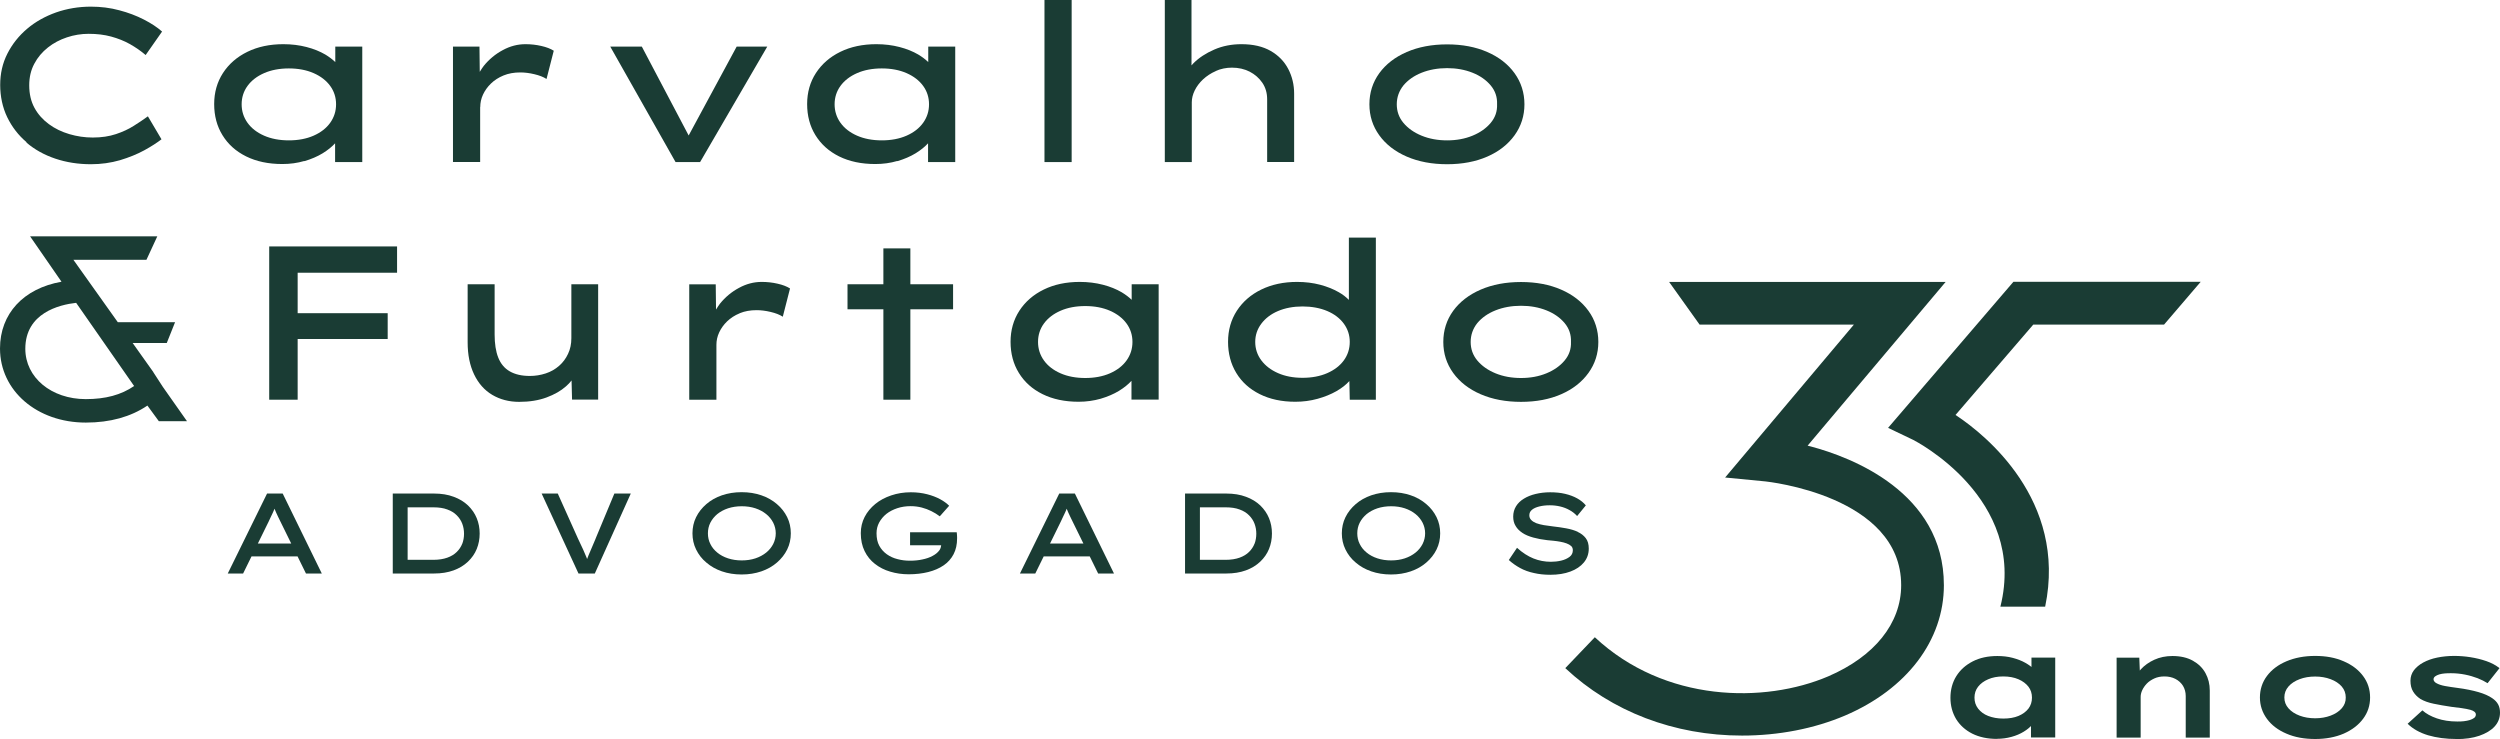
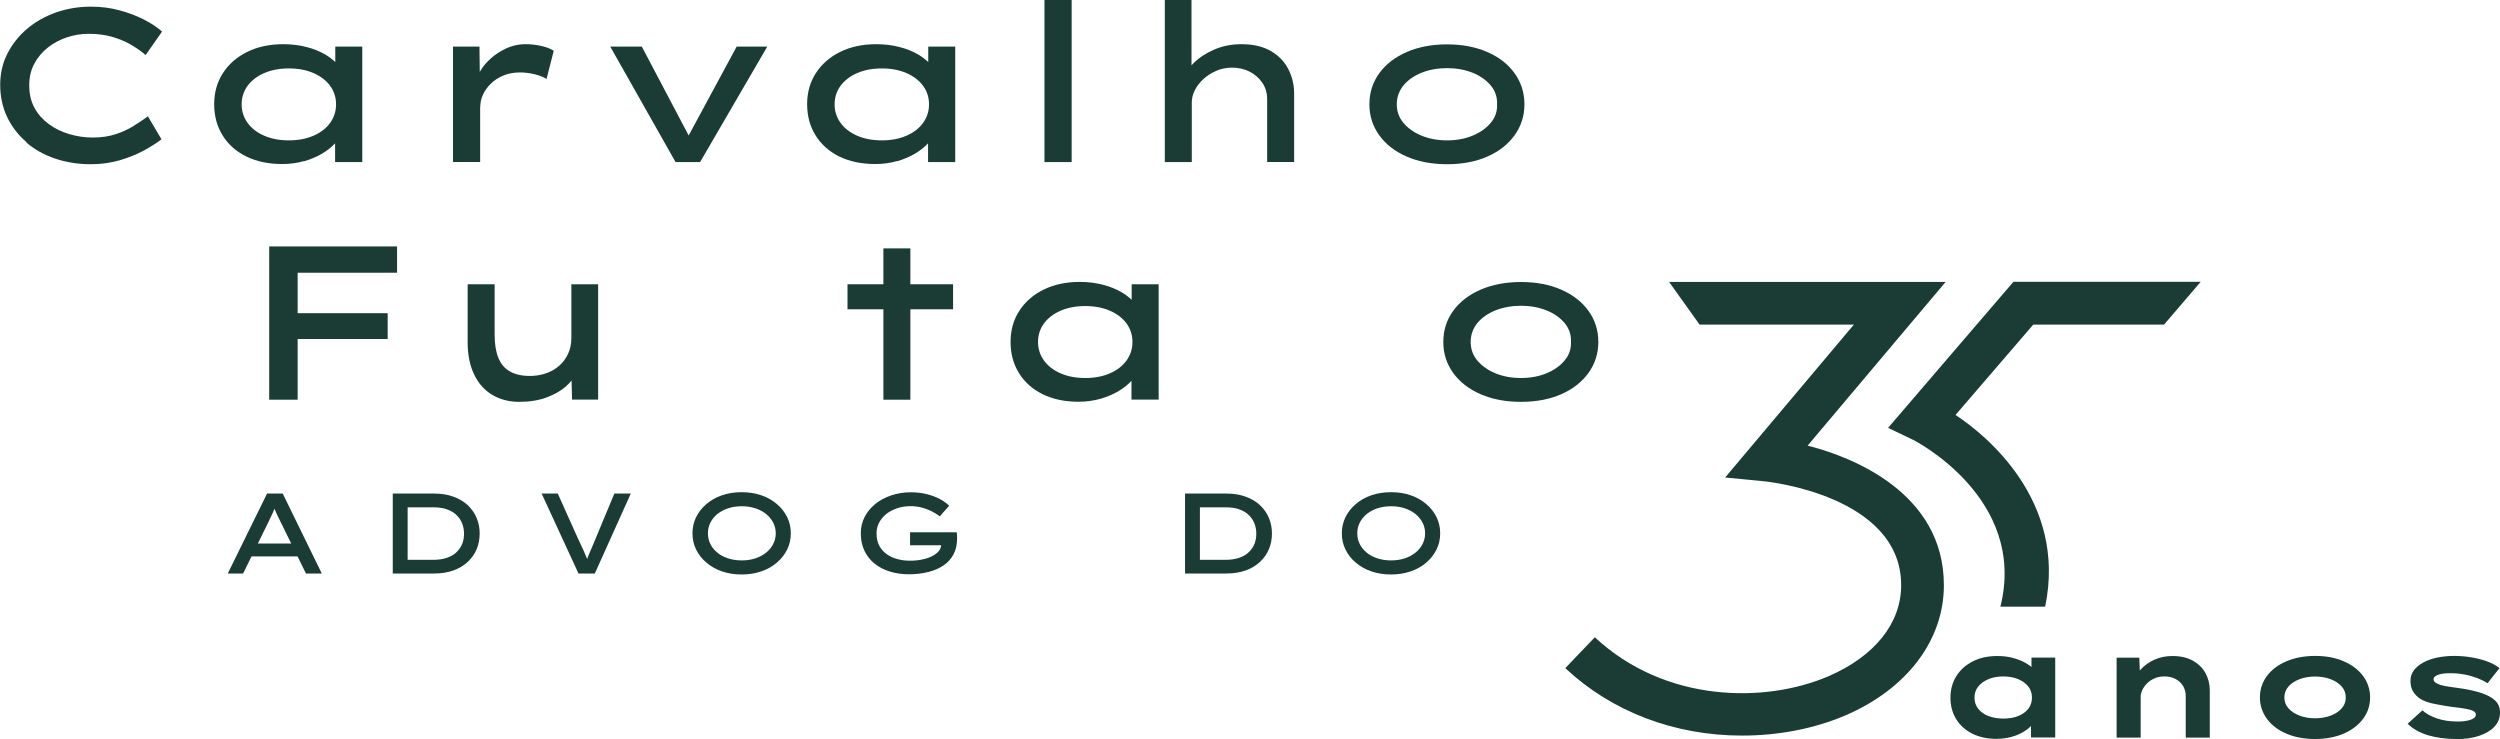
<svg xmlns="http://www.w3.org/2000/svg" id="Camada_1" data-name="Camada 1" viewBox="0 0 255.75 75.6">
  <defs>
    <style>
      .cls-1 {
        fill: #1a3c34;
      }
    </style>
  </defs>
  <g>
    <path class="cls-1" d="m2.7,14.58c.84.72,1.83,1.27,2.96,1.65,1.13.38,2.34.57,3.64.57,1.05,0,2.03-.14,2.97-.41.93-.28,1.77-.62,2.5-1.02.73-.4,1.31-.78,1.75-1.12l-1.39-2.35c-.43.31-.91.64-1.44.97-.53.34-1.14.62-1.83.85-.69.23-1.48.35-2.37.35-.82,0-1.62-.12-2.4-.35-.78-.23-1.48-.57-2.09-1.02s-1.11-1-1.47-1.66c-.36-.66-.54-1.43-.54-2.31,0-.82.17-1.56.52-2.21.34-.65.81-1.2,1.39-1.66.58-.46,1.23-.8,1.95-1.04.72-.24,1.46-.36,2.22-.36.84,0,1.6.09,2.3.28.69.19,1.33.44,1.92.77.58.33,1.12.7,1.61,1.12l1.68-2.4c-.48-.43-1.1-.84-1.86-1.23-.76-.39-1.6-.71-2.52-.95-.92-.25-1.89-.37-2.9-.37-1.25,0-2.44.2-3.56.59-1.12.4-2.11.95-2.96,1.67-.85.72-1.52,1.56-2.02,2.54s-.74,2.05-.74,3.21.24,2.31.72,3.3c.48.99,1.14,1.85,1.98,2.56Z" />
    <path class="cls-1" d="m31.13,16.49c.71-.21,1.34-.48,1.88-.81.52-.32.94-.66,1.27-1.02v1.92h2.78V4.77h-2.76v1.58c-.28-.27-.61-.52-1.02-.77-.55-.32-1.18-.58-1.92-.77-.73-.19-1.52-.29-2.37-.29-1.39,0-2.62.26-3.68.78-1.07.52-1.9,1.25-2.5,2.17-.6.93-.9,1.99-.9,3.18s.28,2.26.85,3.18c.57.93,1.37,1.65,2.42,2.17,1.05.52,2.28.78,3.7.78.79,0,1.54-.1,2.25-.31Zm-5.81-3.93c-.4-.56-.6-1.19-.6-1.89s.2-1.33.6-1.88c.4-.55.97-.99,1.7-1.31.73-.32,1.58-.48,2.53-.48s1.8.16,2.53.48c.73.32,1.3.76,1.7,1.31.4.55.6,1.18.6,1.88s-.2,1.33-.6,1.89c-.4.56-.97,1-1.7,1.32-.73.32-1.58.48-2.53.48s-1.8-.16-2.53-.48c-.73-.32-1.3-.76-1.7-1.32Z" />
    <path class="cls-1" d="m49.13,10.95c0-.43.09-.86.28-1.27.19-.41.46-.79.81-1.13.35-.34.78-.62,1.29-.83.51-.21,1.08-.31,1.72-.31.45,0,.93.06,1.43.18.51.12.93.28,1.25.49l.74-2.89c-.33-.21-.75-.37-1.28-.49-.52-.12-1.06-.18-1.61-.18-.81,0-1.58.2-2.33.61-.75.4-1.4.94-1.95,1.62-.15.19-.27.4-.4.6l-.03-2.58h-2.71v11.8h2.78v-5.62Z" />
    <polygon class="cls-1" points="78.49 4.77 75.36 4.77 70.45 13.86 65.66 4.77 62.43 4.77 69.11 16.58 71.62 16.58 78.49 4.77" />
    <path class="cls-1" d="m91.79,16.49c.71-.21,1.34-.48,1.88-.81.52-.32.94-.66,1.27-1.02v1.92h2.78V4.77h-2.76v1.58c-.28-.27-.61-.52-1.02-.77-.55-.32-1.18-.58-1.92-.77-.73-.19-1.52-.29-2.37-.29-1.39,0-2.62.26-3.68.78-1.07.52-1.9,1.25-2.5,2.17s-.9,1.99-.9,3.18.28,2.26.85,3.18,1.37,1.65,2.42,2.17,2.28.78,3.7.78c.79,0,1.54-.1,2.25-.31Zm-5.81-3.93c-.4-.56-.6-1.19-.6-1.89s.2-1.33.6-1.88c.4-.55.97-.99,1.7-1.31.73-.32,1.58-.48,2.53-.48s1.8.16,2.53.48c.73.32,1.3.76,1.7,1.31.4.55.6,1.18.6,1.88s-.2,1.33-.6,1.89c-.4.56-.97,1-1.7,1.32-.73.32-1.58.48-2.53.48s-1.8-.16-2.53-.48c-.73-.32-1.3-.76-1.7-1.32Z" />
    <rect class="cls-1" x="106.85" width="2.78" height="16.58" />
    <path class="cls-1" d="m124.37,7.26c.51-.22,1.06-.34,1.66-.34.67,0,1.28.14,1.81.41.54.28.97.66,1.3,1.14.33.49.49,1.05.49,1.69v6.41h2.76v-6.99c0-.91-.2-1.75-.6-2.52-.4-.77-1-1.39-1.8-1.85-.8-.46-1.8-.69-2.99-.69-1,0-1.93.18-2.78.55-.85.37-1.56.83-2.13,1.4-.07.07-.13.15-.2.22V0h-2.73v16.58h2.76v-6.11c0-.4.1-.81.3-1.22.2-.41.49-.79.85-1.13.37-.34.8-.63,1.31-.85Z" />
    <path class="cls-1" d="m143.91,16.02c1.2.52,2.58.78,4.13.78s2.92-.26,4.11-.78c1.19-.52,2.12-1.25,2.79-2.18.67-.93,1.01-1.99,1.01-3.17s-.34-2.25-1.01-3.18c-.67-.93-1.6-1.65-2.79-2.17-1.19-.52-2.56-.78-4.11-.78s-2.93.26-4.13.78c-1.2.52-2.14,1.25-2.81,2.17-.67.93-1.01,1.99-1.01,3.18s.34,2.24,1.01,3.17c.67.93,1.61,1.66,2.81,2.18Zm-.34-7.28c.46-.55,1.08-.99,1.86-1.3.78-.31,1.65-.47,2.61-.47s1.82.16,2.6.47c.78.31,1.4.75,1.86,1.3.46.55.68,1.19.65,1.93.03.72-.19,1.35-.65,1.9-.46.55-1.08.99-1.86,1.31-.78.32-1.64.48-2.6.48s-1.83-.16-2.61-.48c-.78-.32-1.4-.76-1.86-1.31-.46-.55-.68-1.19-.68-1.9s.23-1.37.68-1.93Z" />
    <polygon class="cls-1" points="28.93 25.21 27.54 25.21 27.54 40.89 30.45 40.89 30.45 34.68 39.66 34.68 39.66 32.04 30.45 32.04 30.45 27.9 40.62 27.9 40.62 25.21 30.45 25.21 28.93 25.21" />
    <path class="cls-1" d="m61.21,29.08h-2.76v5.51c0,.6-.11,1.13-.34,1.61-.22.48-.53.89-.92,1.23-.39.34-.84.6-1.36.77-.52.17-1.06.26-1.62.26-.84,0-1.52-.16-2.06-.47s-.93-.78-1.18-1.41c-.25-.63-.37-1.42-.37-2.37v-5.13h-2.76v5.94c0,1.27.22,2.36.66,3.28.44.92,1.06,1.62,1.85,2.09s1.71.72,2.76.72,1.99-.15,2.8-.45c.81-.3,1.47-.68,1.98-1.13.23-.2.42-.4.58-.61l.05,1.96h2.67v-11.8Z" />
-     <path class="cls-1" d="m75.68,32.04c.51-.21,1.08-.31,1.72-.31.45,0,.93.06,1.43.18.51.12.93.28,1.25.49l.74-2.89c-.33-.21-.75-.37-1.28-.49-.52-.12-1.06-.18-1.61-.18-.81,0-1.58.2-2.33.61-.75.4-1.4.94-1.95,1.62-.15.19-.27.4-.4.6l-.03-2.58h-2.71v11.8h2.78v-5.62c0-.43.09-.85.28-1.26.19-.41.46-.79.81-1.13.35-.34.78-.62,1.29-.83Z" />
    <polygon class="cls-1" points="90.37 40.89 93.13 40.89 93.13 31.64 97.5 31.64 97.5 29.08 93.13 29.08 93.13 25.41 90.37 25.41 90.37 29.08 86.7 29.08 86.7 31.64 90.37 31.64 90.37 40.89" />
    <path class="cls-1" d="m115.77,30.67c-.28-.27-.61-.52-1.02-.77-.55-.32-1.18-.58-1.92-.77-.73-.19-1.52-.29-2.37-.29-1.39,0-2.62.26-3.68.78-1.07.52-1.9,1.25-2.5,2.17-.6.93-.9,1.99-.9,3.18s.28,2.26.85,3.18c.57.93,1.37,1.65,2.42,2.17,1.05.52,2.28.78,3.7.78.79,0,1.54-.11,2.25-.31.71-.21,1.34-.48,1.88-.81.52-.32.94-.66,1.27-1.02v1.92h2.78v-11.8h-2.76v1.58Zm-.52,6.2c-.4.56-.97,1-1.7,1.32-.73.32-1.58.48-2.53.48s-1.8-.16-2.53-.48c-.73-.32-1.3-.76-1.7-1.32s-.6-1.19-.6-1.89.2-1.33.6-1.88c.4-.55.97-.99,1.7-1.31.73-.32,1.58-.48,2.53-.48s1.8.16,2.53.48c.73.32,1.3.76,1.7,1.31.4.55.6,1.18.6,1.88s-.2,1.33-.6,1.89Z" />
-     <path class="cls-1" d="m140.75,40.89v-16.58h-2.76v6.37c-.28-.28-.61-.55-1.04-.79-.54-.31-1.18-.57-1.9-.76-.72-.19-1.51-.29-2.36-.29-1.37,0-2.59.26-3.66.78-1.07.52-1.9,1.25-2.5,2.17-.6.93-.9,1.99-.9,3.18s.28,2.26.84,3.18c.56.93,1.36,1.65,2.4,2.17,1.04.52,2.25.78,3.64.78.79,0,1.55-.1,2.27-.3.72-.2,1.37-.46,1.93-.78.56-.32,1-.67,1.33-1.04,0,0,0,0,0,0l.04,1.91h2.67Zm-3.27-4.03c-.4.55-.97.99-1.7,1.31-.73.32-1.58.48-2.53.48s-1.78-.16-2.51-.48c-.73-.32-1.3-.76-1.71-1.31-.41-.55-.62-1.18-.62-1.88s.21-1.31.62-1.86c.41-.55.98-.99,1.71-1.3.73-.31,1.57-.47,2.51-.47s1.8.16,2.53.47c.73.31,1.3.75,1.7,1.3s.6,1.17.6,1.86-.2,1.33-.6,1.88Z" />
    <path class="cls-1" d="m159.71,40.33c1.19-.52,2.12-1.25,2.79-2.18.67-.93,1.01-1.99,1.01-3.17s-.34-2.26-1.01-3.18c-.67-.93-1.6-1.65-2.79-2.17-1.19-.52-2.56-.78-4.11-.78s-2.93.26-4.13.78c-1.2.52-2.14,1.25-2.81,2.17-.67.93-1.01,1.99-1.01,3.18s.34,2.24,1.01,3.17c.67.93,1.61,1.66,2.81,2.18,1.2.52,2.58.78,4.13.78s2.92-.26,4.11-.78Zm-8.58-3.45c-.46-.55-.68-1.19-.68-1.9s.23-1.37.68-1.93c.46-.55,1.08-.99,1.86-1.3.78-.31,1.65-.47,2.61-.47s1.82.16,2.6.47c.78.31,1.4.75,1.86,1.3.46.55.68,1.19.65,1.93.03.72-.19,1.35-.65,1.9-.46.55-1.08.99-1.86,1.31-.78.32-1.64.48-2.6.48s-1.83-.16-2.61-.48c-.78-.32-1.4-.76-1.86-1.31Z" />
    <path class="cls-1" d="m27.32,50.49l-4.02,8.18h1.57l.86-1.75h4.71l.86,1.75h1.62l-4-8.18h-1.61Zm-.94,5.11l1.1-2.24c.07-.16.14-.31.21-.45.07-.14.14-.29.21-.44.06-.14.13-.28.18-.43.06.14.11.27.17.4.06.14.13.29.2.43.07.14.14.29.22.45l1.12,2.28h-3.42Z" />
    <path class="cls-1" d="m47.88,51.71c-.4-.38-.89-.68-1.47-.89-.58-.22-1.25-.33-2.01-.33h-4.22v8.18h4.22c.76,0,1.42-.11,2-.32.58-.21,1.07-.51,1.47-.89.4-.38.7-.81.9-1.3.2-.49.3-1.02.3-1.58s-.1-1.08-.3-1.57c-.2-.49-.5-.92-.89-1.3Zm-.59,3.9c-.12.32-.31.6-.56.85-.25.25-.58.45-.97.59-.39.14-.87.22-1.42.22h-2.64v-5.37h2.64c.55,0,1.03.07,1.42.22.39.14.72.34.97.6.25.25.44.54.56.86.12.32.18.66.18,1.02s-.06.71-.18,1.03Z" />
    <path class="cls-1" d="m60.93,55.11c-.09.23-.21.49-.34.8-.14.31-.27.62-.4.94-.05.13-.09.23-.13.34-.03-.07-.04-.12-.07-.19-.11-.26-.22-.51-.33-.77-.12-.25-.22-.48-.32-.68-.1-.2-.17-.36-.22-.47l-2.06-4.59h-1.65l3.77,8.18h1.67l3.68-8.18h-1.68l-1.92,4.61Z" />
    <path class="cls-1" d="m79.48,51.57c-.45-.39-.98-.69-1.59-.9-.61-.21-1.28-.32-2.02-.32s-1.4.11-2.02.32c-.61.21-1.14.51-1.59.9-.45.39-.8.83-1.05,1.34-.25.51-.37,1.06-.37,1.65s.12,1.14.37,1.65c.25.51.59.96,1.05,1.34.45.39.98.69,1.59.9.61.21,1.28.32,2.02.32s1.4-.11,2.02-.32c.61-.21,1.14-.51,1.59-.9.45-.39.8-.83,1.05-1.34s.37-1.06.37-1.65-.12-1.14-.37-1.65c-.25-.51-.6-.96-1.05-1.34Zm-.38,4.08c-.17.33-.41.63-.72.88-.31.25-.68.45-1.1.59-.42.14-.89.21-1.4.21s-.97-.07-1.4-.21c-.43-.14-.8-.34-1.1-.59-.31-.25-.55-.55-.71-.88-.17-.33-.25-.7-.25-1.09s.08-.75.25-1.09c.17-.33.41-.63.71-.88.31-.25.68-.45,1.1-.59.43-.14.9-.21,1.4-.21s.98.07,1.4.21c.42.14.79.34,1.1.59.31.25.55.55.72.88.17.34.26.7.26,1.09s-.09.75-.26,1.09Z" />
    <path class="cls-1" d="m97.85,54.45h-4.75v1.33h3.18c-.02.19-.07.38-.2.54-.16.21-.39.4-.68.55-.29.16-.64.28-1.03.36-.39.09-.82.13-1.28.13s-.86-.05-1.27-.16c-.41-.1-.78-.27-1.1-.5-.32-.23-.58-.52-.77-.87-.19-.35-.28-.78-.28-1.28,0-.4.09-.76.27-1.1.18-.33.43-.63.74-.88.32-.25.69-.44,1.11-.58.42-.14.88-.21,1.37-.21.4,0,.77.05,1.13.14.35.09.69.22.99.37.31.15.59.33.86.53l.96-1.08c-.23-.23-.53-.46-.92-.67-.39-.21-.83-.38-1.34-.51-.51-.13-1.06-.2-1.66-.2-.72,0-1.39.11-2.01.32-.62.21-1.17.5-1.63.88-.46.38-.83.82-1.09,1.33-.26.51-.39,1.06-.39,1.65,0,.7.13,1.31.39,1.84.26.53.61.96,1.06,1.31.45.35.97.62,1.56.79.59.18,1.22.27,1.89.27.73,0,1.4-.08,2-.23.6-.15,1.13-.38,1.57-.68.44-.3.78-.68,1.02-1.14.24-.46.36-1,.36-1.61v-.13c0-.06,0-.13-.01-.23,0-.09-.02-.2-.04-.32Z" />
-     <path class="cls-1" d="m108.36,50.49l-4.02,8.18h1.57l.86-1.75h4.71l.86,1.75h1.62l-4-8.18h-1.61Zm-.94,5.11l1.1-2.24c.07-.16.14-.31.21-.45.07-.14.14-.29.21-.44.07-.14.13-.28.18-.43.06.14.11.27.17.4.06.14.13.29.2.43.07.14.14.29.22.45l1.12,2.28h-3.42Z" />
    <path class="cls-1" d="m128.93,51.71c-.4-.38-.89-.68-1.47-.89-.58-.22-1.25-.33-2.01-.33h-4.22v8.18h4.22c.76,0,1.42-.11,2-.32.58-.21,1.07-.51,1.47-.89s.7-.81.9-1.3c.2-.49.3-1.02.3-1.58s-.1-1.08-.3-1.57c-.2-.49-.5-.92-.89-1.3Zm-.59,3.9c-.12.32-.31.6-.56.85-.25.25-.58.45-.97.59-.39.14-.87.22-1.42.22h-2.64v-5.37h2.64c.55,0,1.03.07,1.42.22.39.14.72.34.97.6.25.25.44.54.56.86.12.32.18.66.18,1.02s-.06.71-.18,1.03Z" />
    <path class="cls-1" d="m145.91,51.57c-.45-.39-.98-.69-1.59-.9-.61-.21-1.28-.32-2.02-.32s-1.4.11-2.02.32c-.61.21-1.14.51-1.59.9-.45.39-.8.83-1.05,1.34-.25.51-.37,1.06-.37,1.65s.12,1.14.37,1.65.59.96,1.05,1.34c.45.39.98.69,1.59.9.61.21,1.28.32,2.02.32s1.4-.11,2.02-.32c.61-.21,1.14-.51,1.59-.9.45-.39.8-.83,1.05-1.34.25-.51.37-1.06.37-1.65s-.12-1.14-.37-1.65c-.25-.51-.6-.96-1.05-1.34Zm-.38,4.08c-.17.33-.41.63-.72.88-.31.25-.68.45-1.1.59s-.89.21-1.4.21-.97-.07-1.4-.21c-.43-.14-.8-.34-1.1-.59-.31-.25-.55-.55-.71-.88-.17-.33-.25-.7-.25-1.09s.08-.75.25-1.09c.17-.33.41-.63.71-.88.31-.25.68-.45,1.1-.59.43-.14.9-.21,1.4-.21s.98.07,1.4.21c.42.14.79.34,1.1.59.31.25.55.55.72.88.17.34.26.7.26,1.09s-.09.75-.26,1.09Z" />
-     <path class="cls-1" d="m161.42,54.41c-.35-.16-.75-.28-1.19-.36-.44-.08-.9-.15-1.37-.2-.33-.04-.64-.08-.93-.13-.29-.05-.55-.12-.77-.2-.22-.09-.39-.19-.52-.33-.13-.13-.19-.29-.19-.48,0-.23.09-.41.27-.56.18-.15.43-.26.75-.34.32-.08.67-.12,1.07-.12.37,0,.72.04,1.06.12.34.08.66.2.96.37.3.16.56.37.78.61l.89-1.09c-.23-.28-.53-.52-.89-.72-.36-.2-.77-.35-1.23-.46-.46-.11-.97-.16-1.53-.16-.53,0-1.02.06-1.48.17-.46.11-.86.27-1.2.48-.35.21-.62.47-.81.78-.19.31-.29.66-.29,1.06,0,.37.08.69.25.96.16.28.4.51.7.71.3.2.67.35,1.1.47.43.12.91.21,1.44.27.19.02.4.03.63.06.23.02.47.06.7.1.23.04.45.1.64.17.19.07.35.16.47.27.12.11.17.26.17.43,0,.28-.11.51-.34.68-.23.17-.51.3-.85.38-.34.08-.69.12-1.05.12-.62,0-1.22-.11-1.79-.34-.57-.23-1.13-.59-1.68-1.09l-.84,1.25c.35.32.74.59,1.16.82.42.23.89.4,1.41.51.51.12,1.07.18,1.68.18.78,0,1.46-.11,2.05-.33.59-.22,1.05-.53,1.38-.93.33-.4.5-.87.5-1.42,0-.44-.1-.8-.31-1.07-.21-.27-.48-.48-.83-.64Z" />
-     <path class="cls-1" d="m15.69,38.07l-2.12-2.98h3.49l.85-2.13h-5.86l-4.54-6.38h7.47l1.11-2.4H3.08l3.21,4.64c-3.89.69-6.29,3.27-6.29,6.83,0,4.32,3.78,7.58,8.78,7.58,2.49,0,4.6-.59,6.3-1.74l1.17,1.6h2.88l-2.47-3.51-.98-1.51Zm-6.91,2.76c-3.53,0-6.19-2.21-6.19-5.15,0-3.66,3.48-4.51,5.2-4.7l5.93,8.51c-1.33.91-2.92,1.34-4.95,1.34Z" />
  </g>
  <g>
    <g>
      <path class="cls-1" d="m204.31,75.59c-.98,0-1.83-.18-2.55-.54-.71-.36-1.26-.86-1.65-1.49-.38-.64-.58-1.36-.58-2.18s.2-1.57.6-2.21c.4-.64.96-1.14,1.68-1.51s1.56-.55,2.52-.55c.56,0,1.09.06,1.57.19.48.13.91.29,1.28.5s.66.42.88.65.34.45.38.67l-.62.09v-1.94h2.43v8.17h-2.48v-2.28l.49.22c-.02.25-.14.5-.36.75-.22.26-.51.5-.87.72-.36.22-.77.4-1.25.53-.47.13-.97.2-1.49.2Zm.62-2.08c.61,0,1.13-.09,1.56-.27s.77-.43,1.02-.75c.24-.32.36-.69.36-1.12s-.12-.81-.36-1.12-.58-.57-1.02-.76-.96-.29-1.56-.29-1.1.1-1.54.29-.78.44-1.03.76-.37.69-.37,1.12.12.79.37,1.12c.25.32.59.58,1.03.75s.95.27,1.54.27Z" />
      <path class="cls-1" d="m216.53,67.28h2.32l.09,2.28-.71.15c.16-.44.43-.86.79-1.25s.82-.72,1.37-.97c.55-.25,1.17-.38,1.85-.38.82,0,1.52.16,2.09.48.57.32,1,.74,1.29,1.27.29.53.44,1.12.44,1.78v4.82h-2.46v-4.25c0-.4-.1-.75-.28-1.05-.19-.3-.45-.54-.78-.71-.33-.17-.7-.25-1.12-.25-.39,0-.74.07-1.04.21-.3.14-.56.31-.76.52s-.36.44-.47.68c-.11.24-.16.47-.16.68v4.17h-2.46v-8.17Z" />
      <path class="cls-1" d="m236.84,75.6c-1.11,0-2.09-.18-2.94-.55-.85-.36-1.52-.87-1.99-1.51s-.72-1.37-.72-2.19.24-1.56.72-2.2c.48-.64,1.14-1.14,1.99-1.5.85-.36,1.83-.55,2.94-.55s2.08.18,2.92.55c.84.36,1.5.86,1.98,1.5.48.64.72,1.37.72,2.2s-.24,1.55-.72,2.19-1.14,1.14-1.98,1.51c-.84.36-1.82.55-2.92.55Zm0-2.12c.57,0,1.1-.09,1.58-.27s.86-.43,1.14-.75.42-.69.41-1.11c0-.42-.13-.79-.41-1.12-.28-.32-.66-.57-1.14-.75s-1-.27-1.58-.27-1.12.09-1.59.27c-.48.18-.86.43-1.14.75-.28.32-.42.69-.42,1.12s.14.79.42,1.11.66.57,1.14.75c.48.18,1.01.27,1.59.27Z" />
      <path class="cls-1" d="m251.29,75.6c-1.07,0-2.03-.13-2.89-.38-.86-.26-1.56-.65-2.1-1.18l1.51-1.37c.38.34.87.61,1.48.82.61.21,1.31.32,2.09.32.23,0,.45,0,.67-.03s.42-.06.61-.12c.18-.06.33-.13.45-.22.11-.09.17-.21.17-.34,0-.22-.18-.37-.54-.48-.26-.07-.56-.13-.92-.18-.36-.05-.7-.09-1.03-.13-.69-.1-1.3-.21-1.83-.32-.53-.11-.99-.27-1.37-.5-.31-.21-.55-.45-.73-.75-.18-.29-.27-.66-.27-1.1,0-.4.12-.76.35-1.07.24-.31.56-.58.97-.8.41-.22.88-.39,1.42-.5.54-.11,1.11-.17,1.72-.17.54,0,1.1.04,1.67.13.57.09,1.11.22,1.63.4s.97.42,1.35.72l-1.22,1.54c-.28-.18-.62-.35-1.02-.51-.4-.15-.83-.28-1.29-.37s-.93-.14-1.42-.14c-.22,0-.43,0-.64.02s-.4.05-.57.1c-.17.05-.31.12-.42.2-.11.08-.17.18-.17.31,0,.07.03.14.08.21s.12.13.22.18c.21.12.5.22.88.29s.8.13,1.25.19c.85.11,1.57.26,2.16.43.59.17,1.06.38,1.41.62.28.19.48.4.61.64.13.24.19.52.19.84,0,.55-.19,1.03-.56,1.43-.37.4-.9.71-1.56.94-.67.23-1.45.34-2.34.34Z" />
    </g>
    <path class="cls-1" d="m198.86,59.86c0,5.64-3.78,10.63-10.11,13.34-3.15,1.34-6.79,2.05-10.54,2.05-6.92,0-13.34-2.45-18.08-6.9l3.02-3.16c7.17,6.7,17.38,6.78,23.88,4,4.74-2.04,7.46-5.43,7.46-9.32,0-9.19-13.75-10.6-13.88-10.62l-4.13-.4,13.17-15.64h-15.78l-3.12-4.37h28.29l-14.12,16.75.35.09c4.09,1.09,13.59,4.67,13.59,14.18Z" />
    <path class="cls-1" d="m208,33.21l-7.95,9.24.22.15c2.68,1.8,11.23,8.52,8.95,19.46h-4.58c2.78-11.1-8.8-17-8.92-17.06l-2.57-1.23,12.82-14.94h19.16l-3.75,4.38h-13.39Z" />
  </g>
</svg>